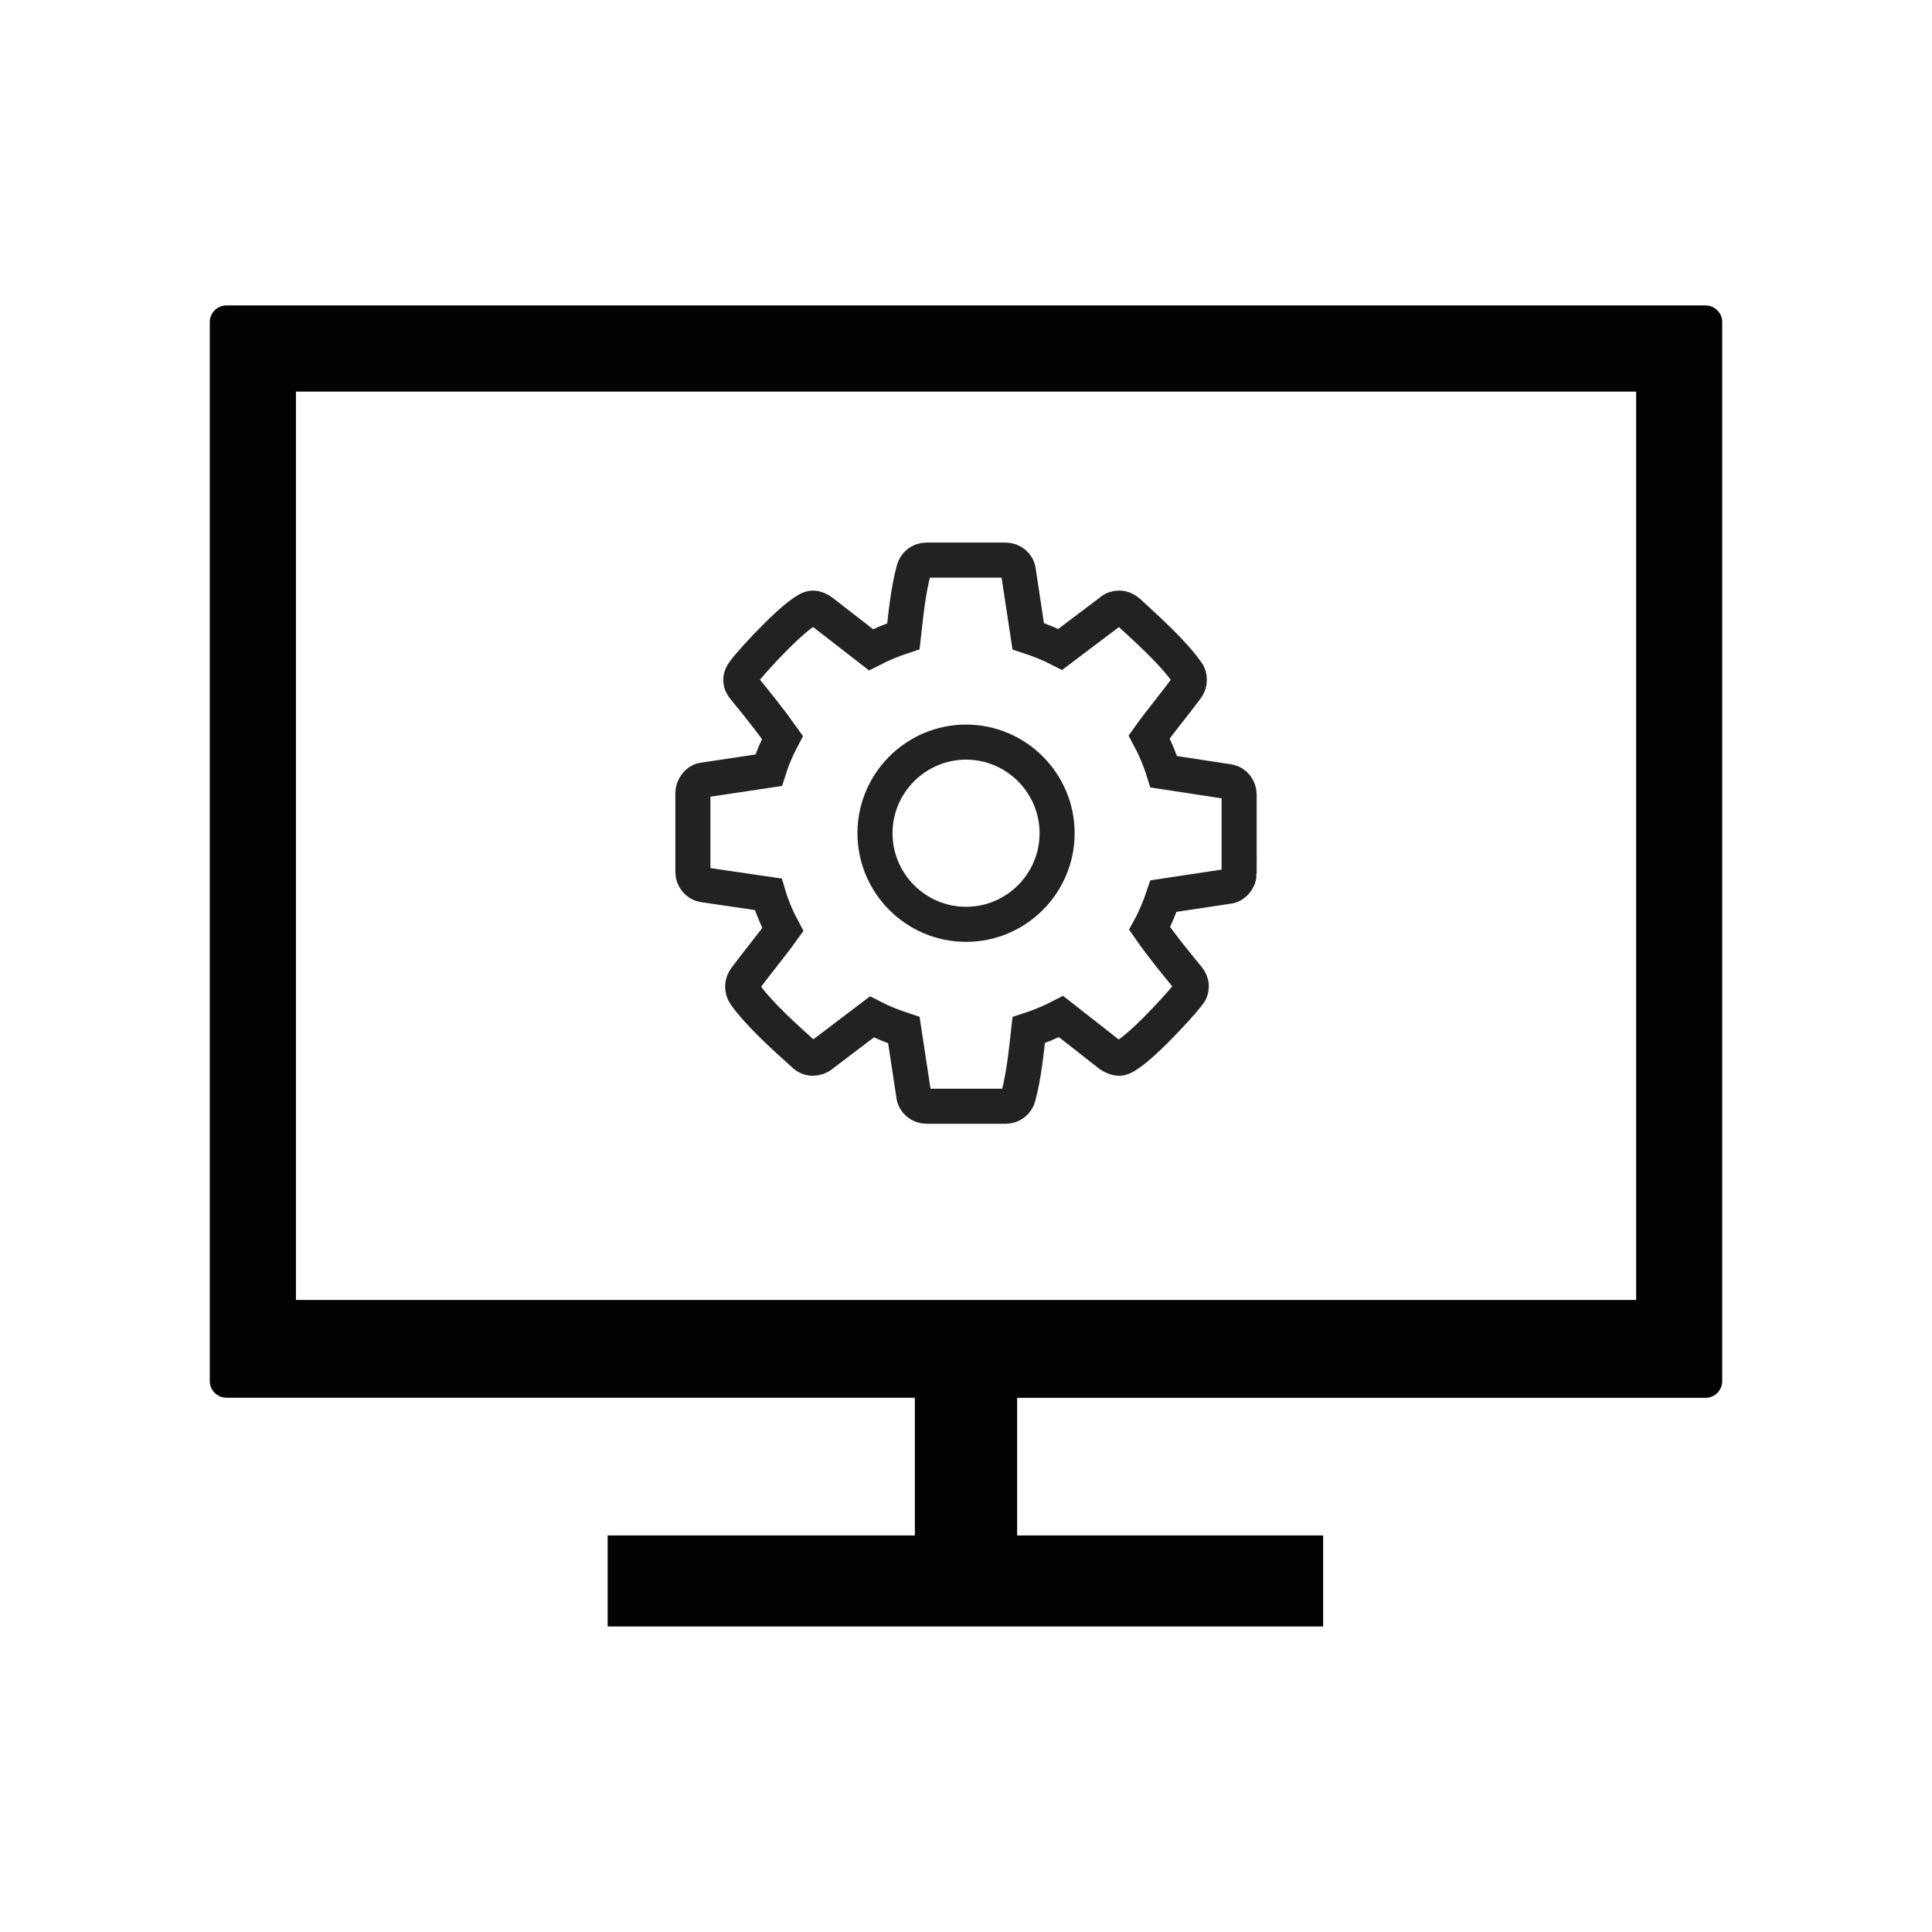
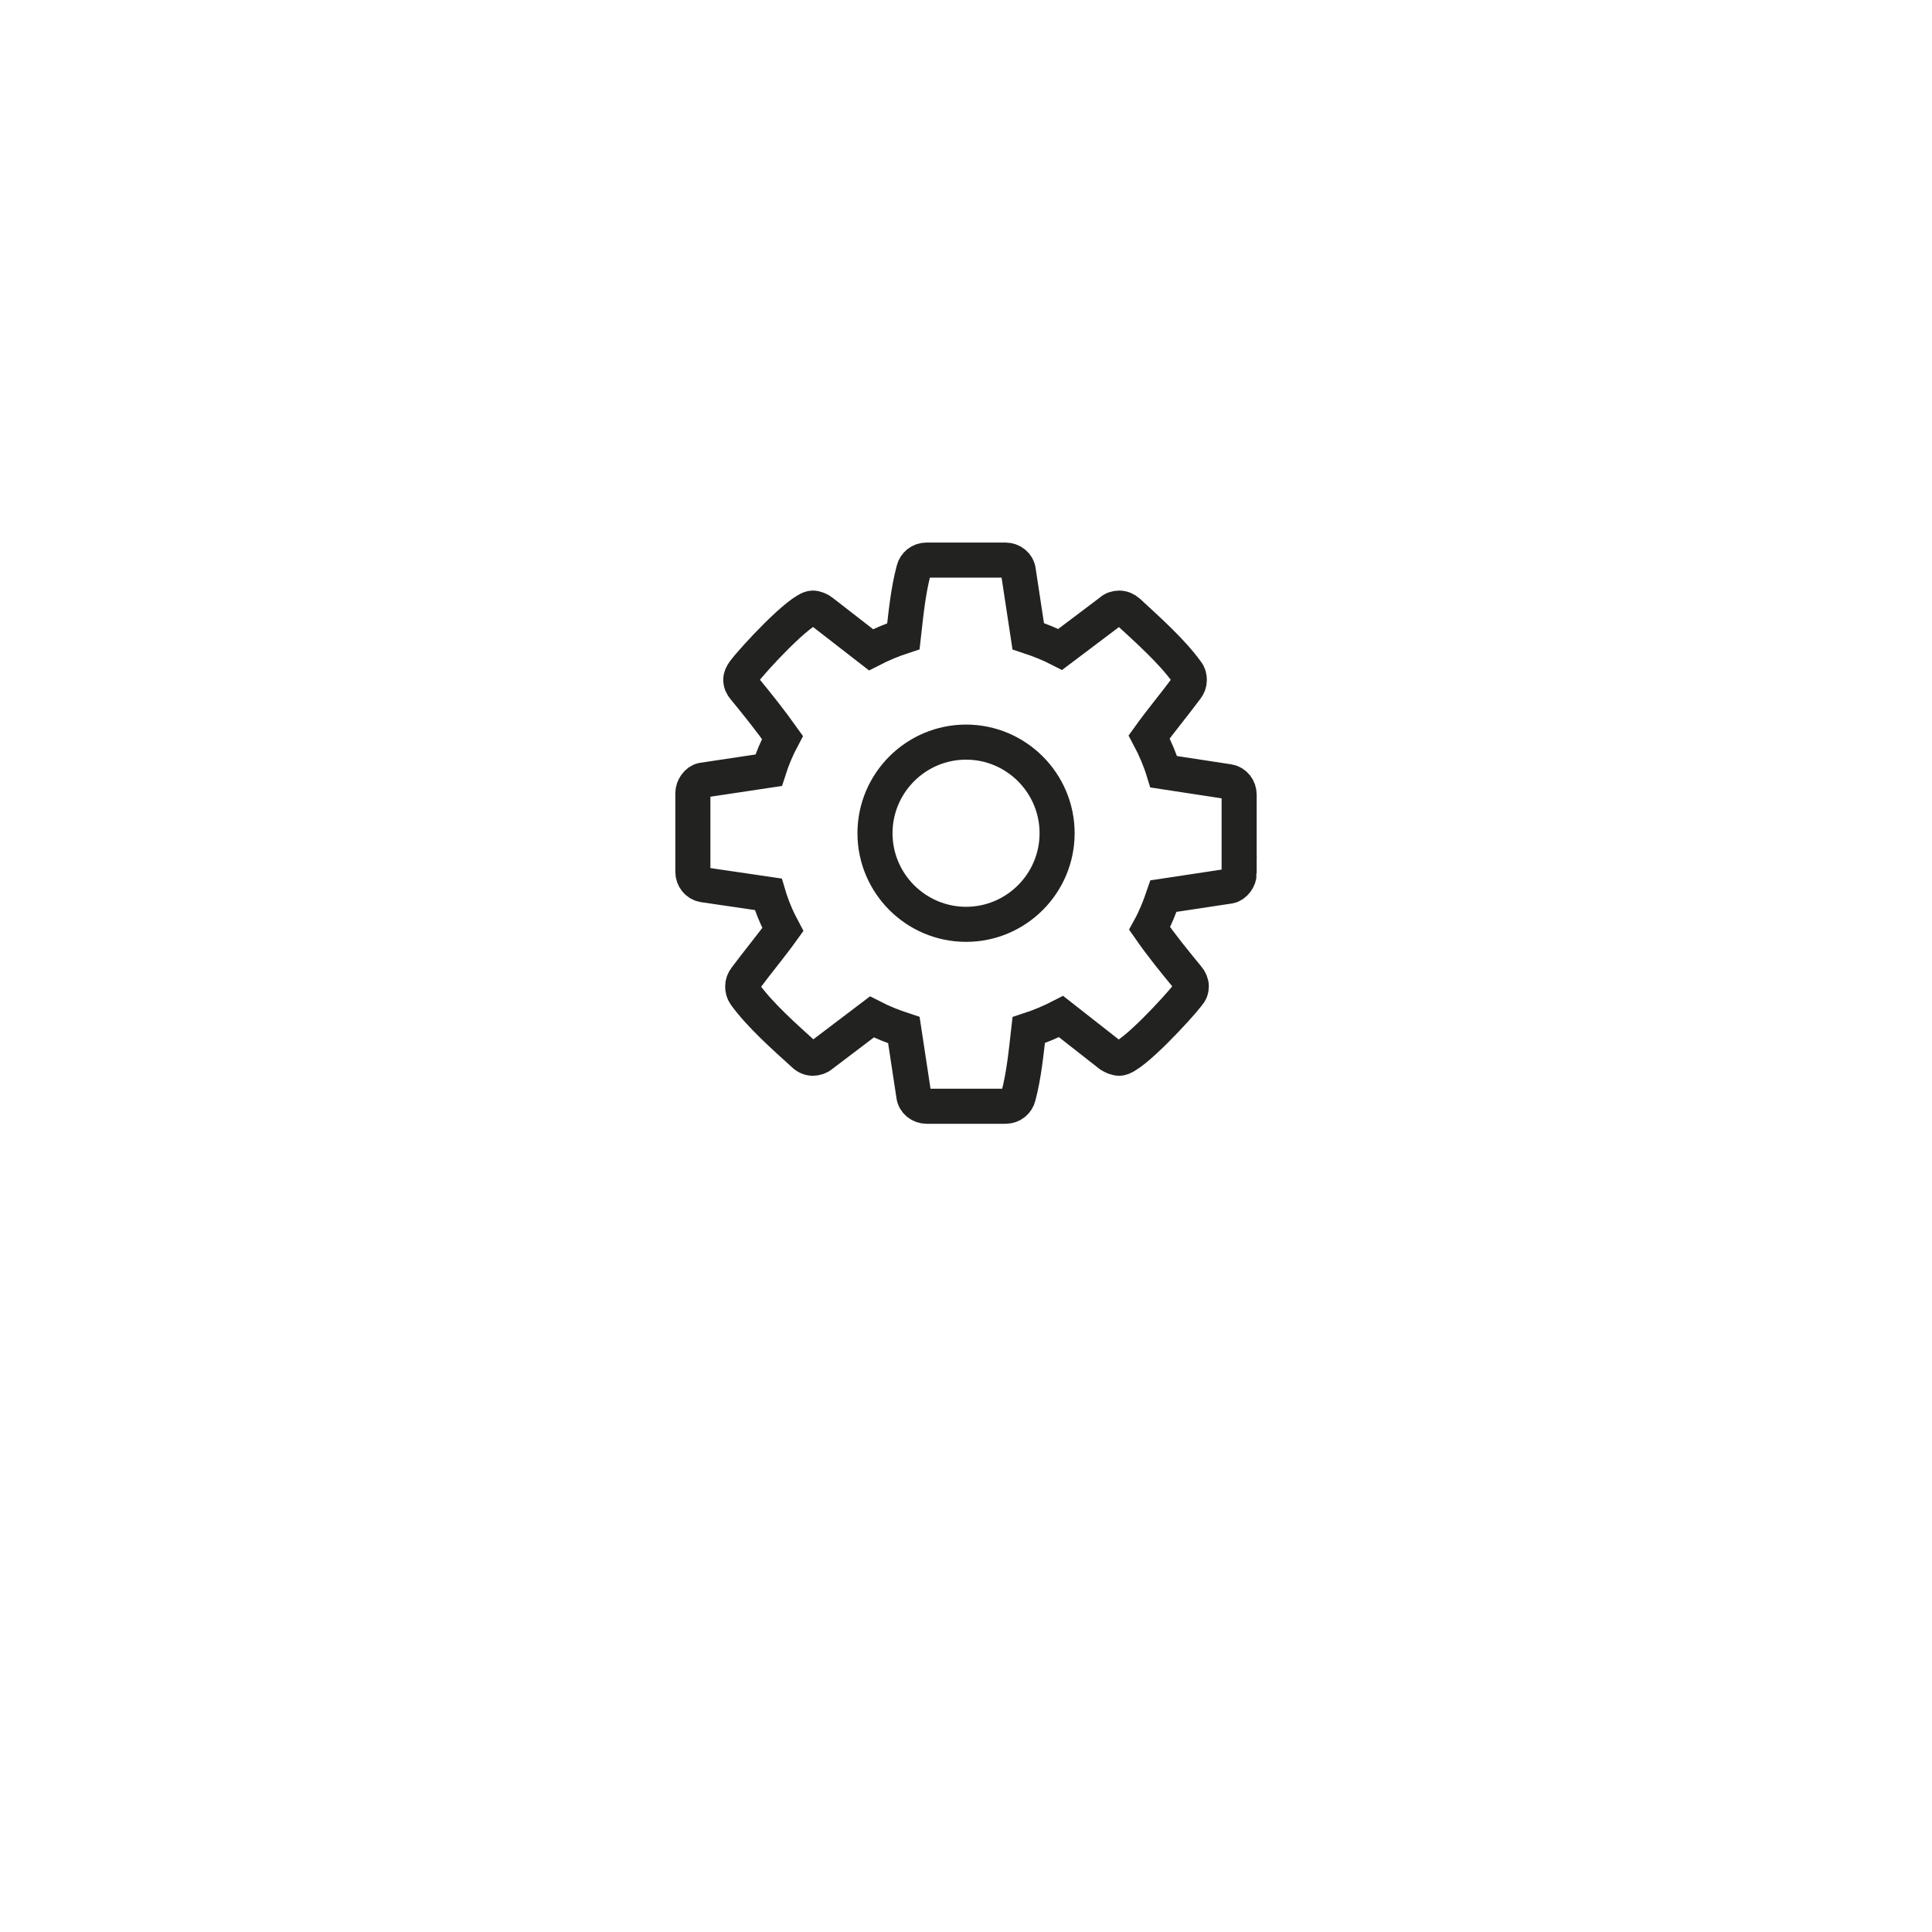
<svg xmlns="http://www.w3.org/2000/svg" id="Capa_2_1_" viewBox="0 0 204 204" style="enable-background:new 0 0 204 204">
  <style>.st0{fill:#030303}.st1{fill:none;stroke:#222221;stroke-width:3.703}</style>
  <g>
-     <path class="st0" d="M180.08 32.25H23.92c-.98.0-1.77.79-1.77 1.77v111.8c0 .98.79 1.77 1.77 1.77H96.6v14.54H64.16v9.61h75.55v-9.61H107.4V147.6h72.68c.98.0 1.77-.79 1.77-1.77V34.02C181.86 33.04 181.06 32.25 180.08 32.25zM172.75 137.26H31.25V41.35h141.51v95.91z" />
    <g>
      <path class="st1" d="M130.85 92.22c0 .56-.45 1.24-1.05 1.35l-6.95 1.05c-.41 1.2-.86 2.33-1.46 3.42 1.28 1.84 2.63 3.49 4.02 5.18.23.26.38.6.38.94.0.34-.11.6-.34.86-.9 1.2-5.97 6.72-7.25 6.72-.34.0-.68-.15-.98-.34l-5.18-4.06c-1.09.56-2.25 1.05-3.42 1.43-.26 2.29-.49 4.73-1.09 6.99-.15.6-.68 1.05-1.35 1.05h-8.34c-.68.0-1.28-.49-1.35-1.13l-1.05-6.91c-1.16-.38-2.29-.83-3.38-1.39l-5.3 4.02c-.26.23-.6.34-.94.34-.34.0-.68-.15-.94-.41-1.99-1.8-4.62-4.13-6.2-6.31-.19-.26-.26-.56-.26-.86.0-.34.11-.6.3-.86 1.28-1.73 2.67-3.38 3.94-5.15-.64-1.2-1.16-2.44-1.54-3.72l-6.87-1.01c-.64-.11-1.09-.71-1.09-1.35v-8.34c0-.56.45-1.24 1.01-1.35l6.99-1.05c.38-1.2.86-2.33 1.46-3.46-1.28-1.8-2.63-3.49-4.02-5.18-.23-.26-.38-.56-.38-.9.0-.34.15-.6.34-.86.9-1.24 5.97-6.72 7.25-6.72.34.0.68.15.98.38l5.18 4.02c1.09-.56 2.25-1.05 3.42-1.43.26-2.29.49-4.73 1.09-6.99.15-.6.68-1.05 1.35-1.05h8.34c.68.0 1.28.49 1.35 1.13l1.05 6.91c1.16.38 2.29.83 3.38 1.39l5.33-4.02c.23-.23.56-.34.9-.34.34.0.68.15.94.38 1.99 1.84 4.62 4.17 6.2 6.38.19.23.26.53.26.83.0.34-.11.6-.3.86-1.28 1.73-2.67 3.38-3.94 5.15.64 1.2 1.16 2.44 1.54 3.68l6.87 1.05c.64.11 1.09.71 1.09 1.35V92.22zM102.01 78.36c-5.3.0-9.62 4.32-9.62 9.62.0 5.3 4.32 9.62 9.62 9.62 5.3.0 9.61-4.32 9.61-9.62C111.62 82.68 107.3 78.36 102.01 78.36z" />
    </g>
  </g>
</svg>